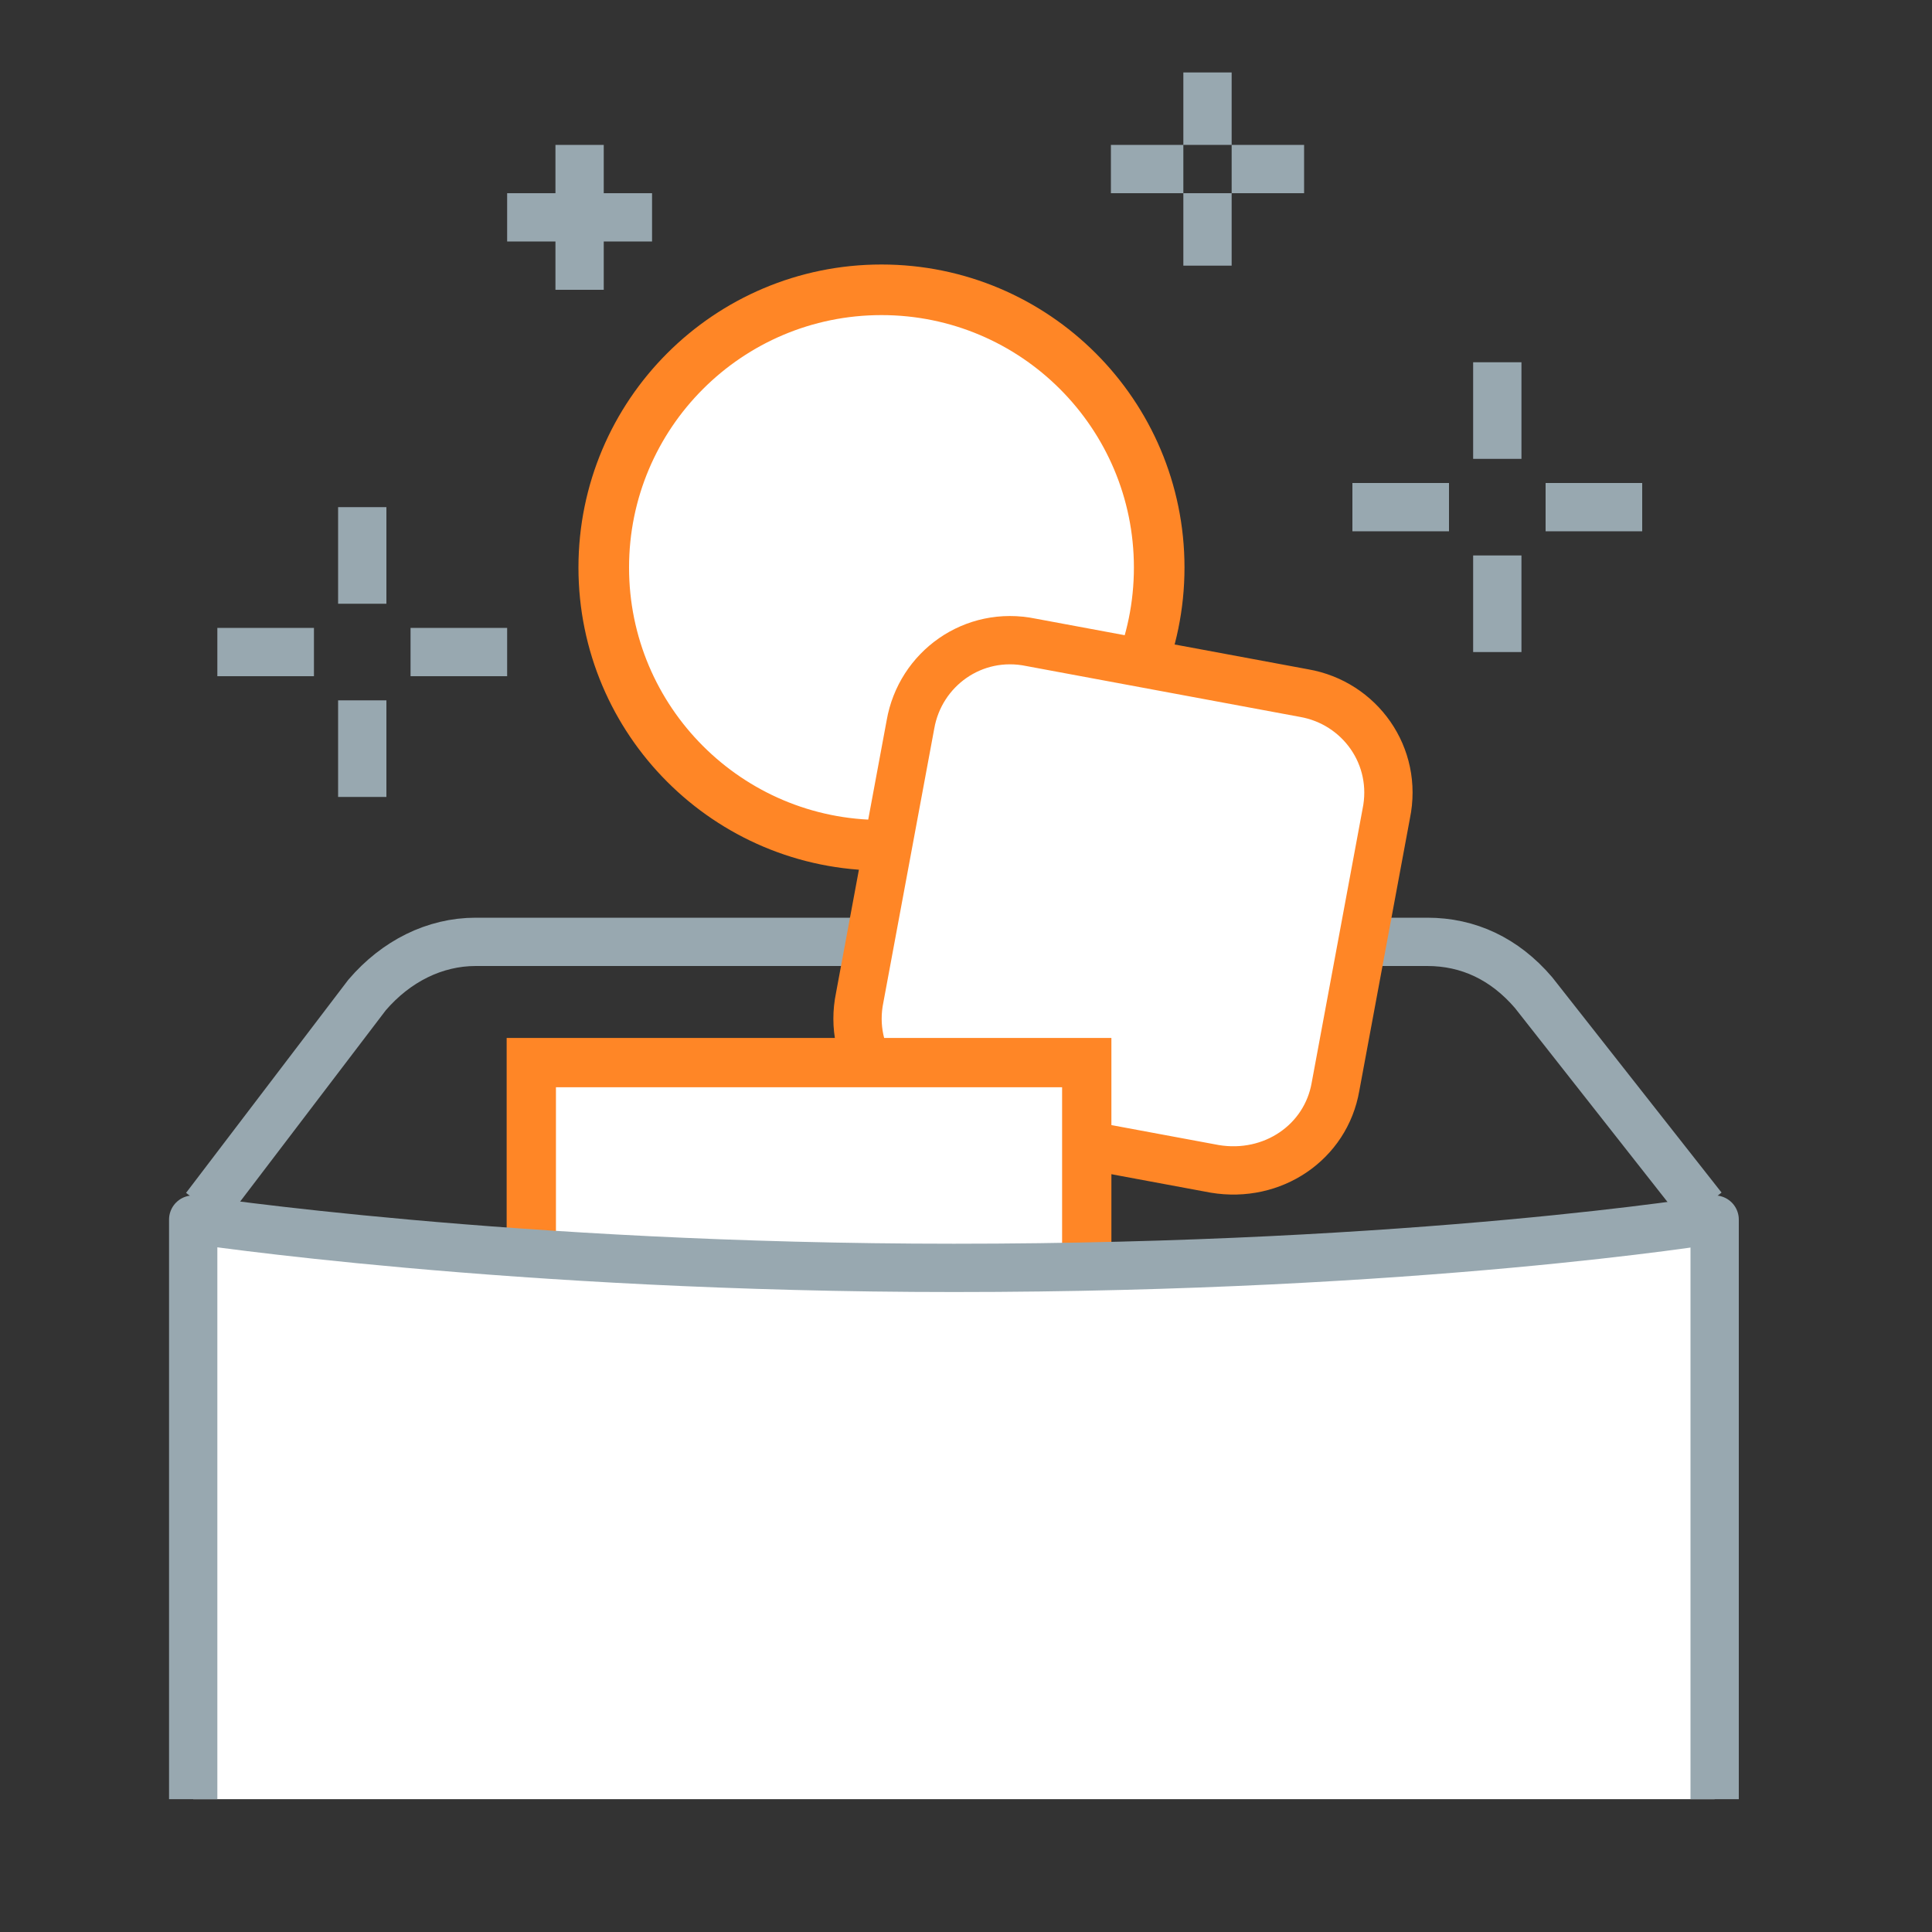
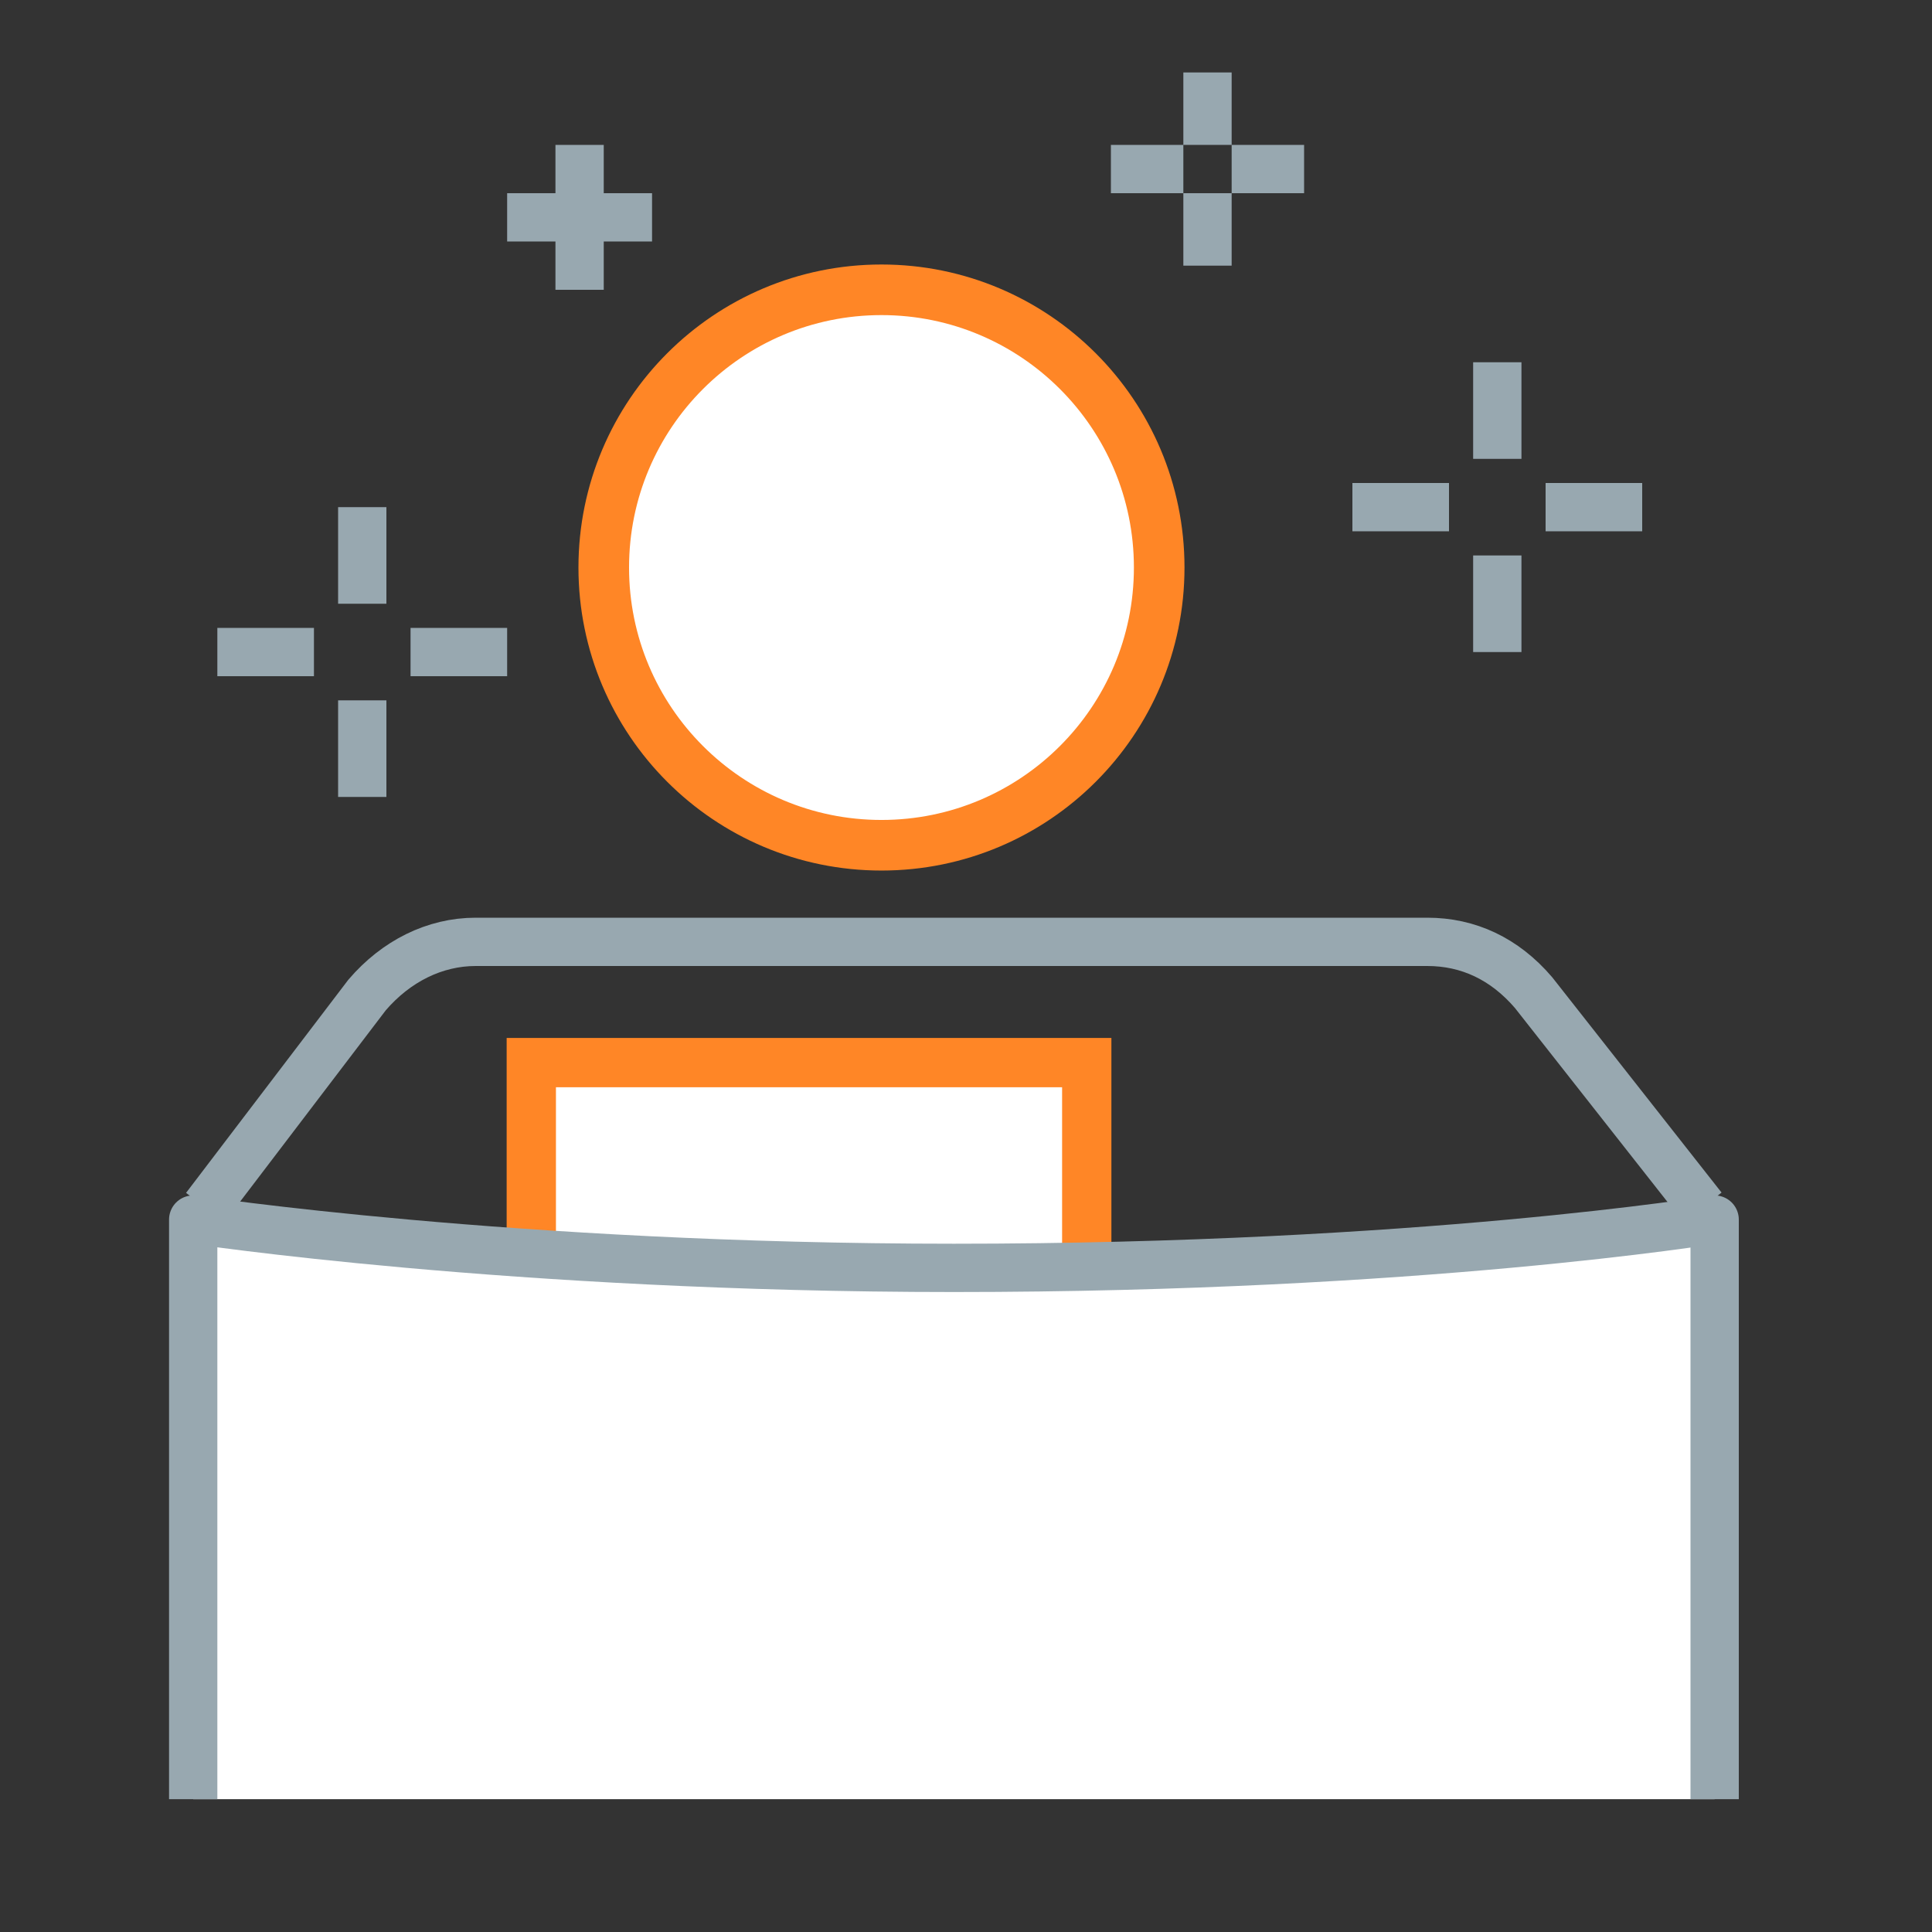
<svg xmlns="http://www.w3.org/2000/svg" width="80" height="80">
  <rect width="100%" height="100%" fill="#333333" stroke="none" />
  <style>.st0{fill:none;stroke:#98a8b0;stroke-width:2;stroke-miterlimit:10}</style>
  <g id="Layer_1_1_">
    <path class="st0" d="M8.5 50l6.7-8.8c1.2-1.4 2.8-2.2 4.5-2.2h39.4c1.7 0 3.2.7 4.4 2.1l7 8.9" />
    <circle cx="36.5" cy="23.5" r="11.5" fill="#fff" stroke="#ff8626" stroke-width="2.095" stroke-miterlimit="10" />
-     <path d="M50.3 48.4L39 46.3c-2.3-.4-3.9-2.6-3.4-5L37.7 30c.4-2.3 2.6-3.9 5-3.4L54 28.7c2.3.4 3.9 2.6 3.4 5L55.3 45c-.4 2.3-2.6 3.8-5 3.4z" fill="#fff" stroke="#ff8626" stroke-width="2" stroke-miterlimit="10" />
    <path fill="#fff" stroke="#ff8626" stroke-width="2.041" stroke-miterlimit="10" d="M22 56.7V44h23v12.7" />
    <path d="M71 74.5v-24s-12.2 2-31.5 2c-18.3 0-31.5-2-31.5-2v24" fill="#fff" stroke="#98a8b0" stroke-width="2" stroke-linejoin="round" stroke-miterlimit="10" />
    <path class="st0" d="M56 21h4M64 21h4M62 19v-4M62 27v-4M9 27h4M17 27h4M15 25v-4M15 33v-4M46 7h3M51 7h3M50 6V3M50 11V8M21 9h6M24 6v6" />
  </g>
</svg>